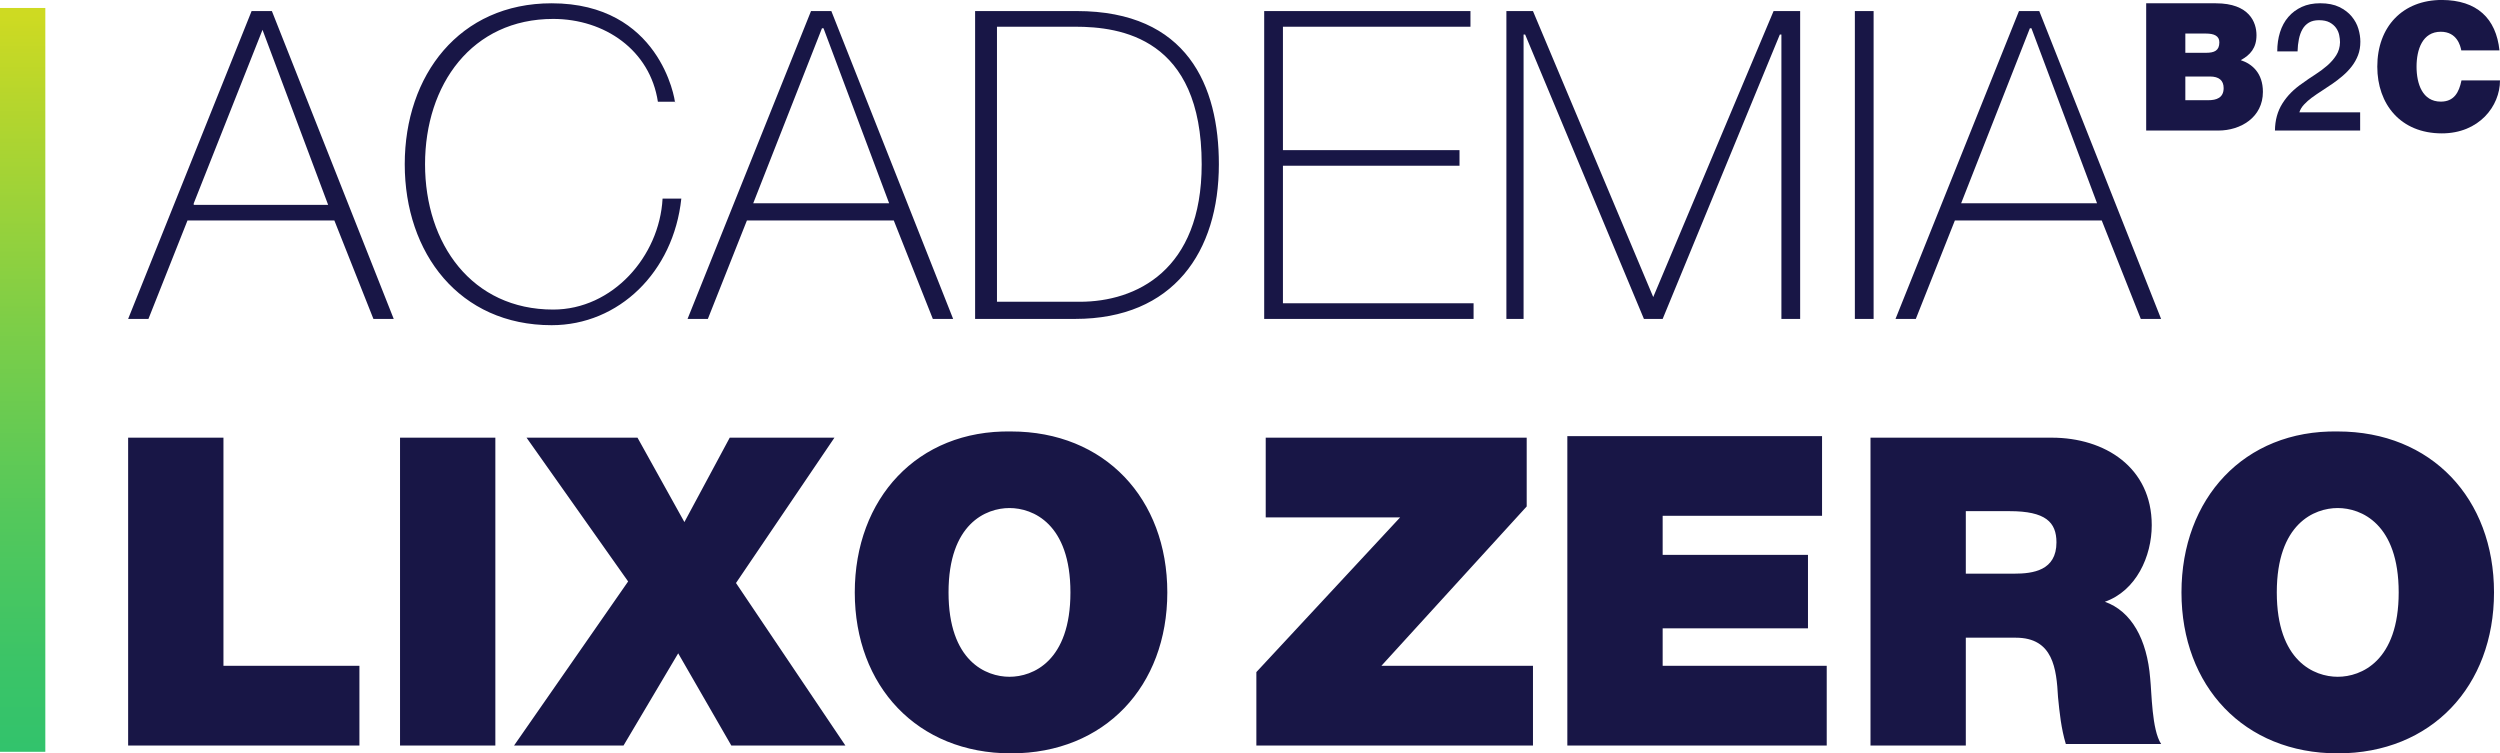
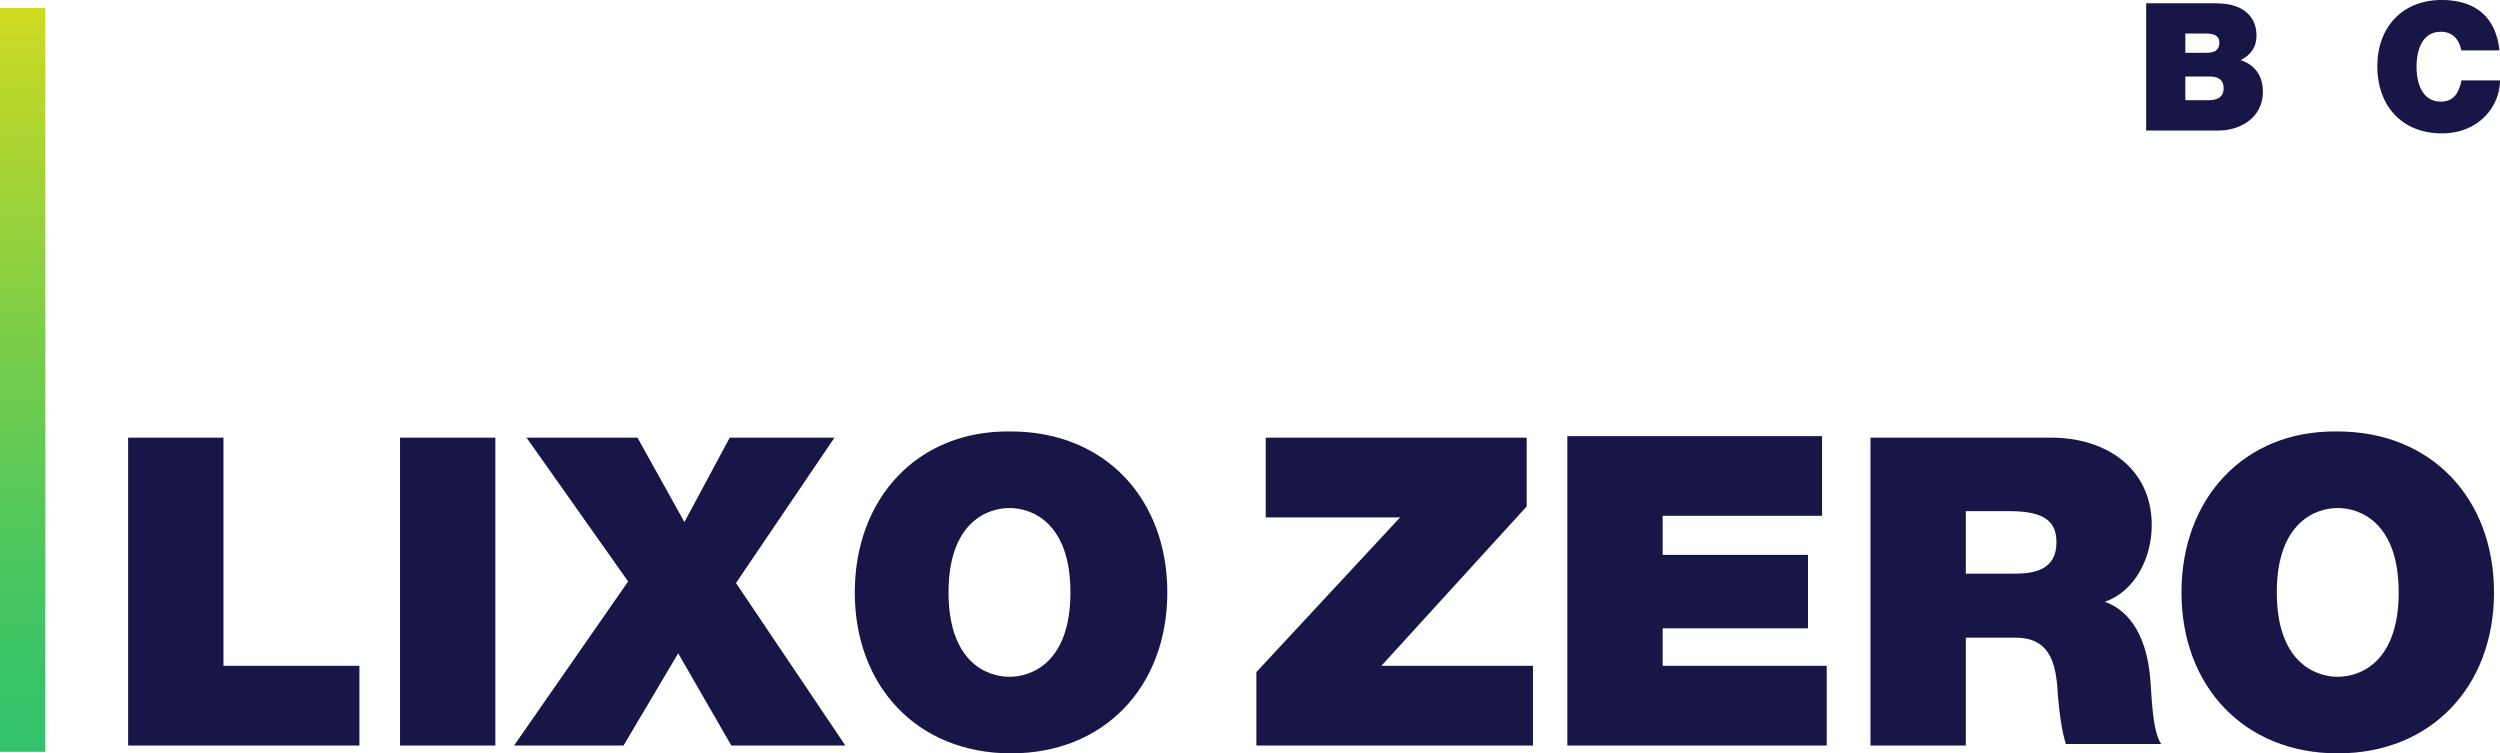
<svg xmlns="http://www.w3.org/2000/svg" id="Camada_2" data-name="Camada 2" viewBox="0 0 705.51 212.6">
  <defs>
    <style>      .cls-1 {        fill: url(#Gradiente_sem_nome_2);      }      .cls-1, .cls-2, .cls-3 {        stroke-width: 0px;      }      .cls-2, .cls-3 {        fill: #181646;      }      .cls-3 {        fill-rule: evenodd;      }    </style>
    <linearGradient id="Gradiente_sem_nome_2" data-name="Gradiente sem nome 2" x1="6.39" y1="212.16" x2="6.39" y2="2.25" gradientUnits="userSpaceOnUse">
      <stop offset="0" stop-color="#32c36c" />
      <stop offset="0" stop-color="#32c36c" />
      <stop offset=".12" stop-color="#3bc467" />
      <stop offset=".32" stop-color="#54c85b" />
      <stop offset=".58" stop-color="#7ece47" />
      <stop offset=".88" stop-color="#b7d62c" />
      <stop offset=".99" stop-color="#ceda22" />
      <stop offset="1" stop-color="#ceda22" />
    </linearGradient>
  </defs>
  <g id="Camada_1-2" data-name="Camada 1">
    <g>
      <g>
        <path class="cls-3" d="M36.16,210.39h65.27v-22.49h-38.37v-64.38h-26.9v86.87ZM112.89,210.39h26.9v-86.87h-26.9v86.87ZM145.09,210.39h30.87l15.43-26.02,14.99,26.02h32.19l-30.87-45.86,27.78-41.01h-29.55l-12.79,23.81-13.23-23.81h-31.31l28.66,40.57s-32.19,46.3-32.19,46.3ZM267.68,167.18c0-19.4,10.58-23.81,17.2-23.81s17.2,4.41,17.2,23.81-10.58,23.81-17.2,23.81-17.2-4.41-17.2-23.81h0ZM241.22,167.18c0,26.46,17.64,45.42,44.1,45.42s44.1-18.96,44.1-45.42-17.64-45.42-44.1-45.42c-26.46-.44-44.1,18.96-44.1,45.42h0ZM355,210.39h77.61v-22.49h-42.78l41.01-44.98v-19.4h-73.65v22.49h37.93l-40.57,43.66v20.73s.44,0,.44,0ZM442.31,210.39h73.2v-22.49h-46.3v-10.58h41.01v-20.73h-41.01v-11.02h44.98v-22.49h-71.88v87.32ZM554.76,144.25h12.35c10.14,0,13.23,3.09,13.23,8.82,0,7.94-6.61,8.82-11.91,8.82h-13.67v-17.64ZM527.86,210.39h26.9v-30.43h14.11c10.58,0,11.47,8.82,11.91,16.76.44,4.41.88,8.82,2.2,13.23h26.9c-2.65-3.97-2.65-14.55-3.09-18.52-.88-11.02-5.29-18.96-12.79-21.61,8.82-3.09,13.23-12.79,13.23-21.61,0-16.32-13.23-24.7-28.22-24.7h-51.15v86.87h0ZM642.52,167.18c0-19.4,10.58-23.81,17.2-23.81s17.2,4.41,17.2,23.81-10.58,23.81-17.2,23.81-17.2-4.41-17.2-23.81h0ZM615.62,167.18c0,26.46,17.64,45.42,44.1,45.42s44.1-18.96,44.1-45.42-17.64-45.42-44.1-45.42c-26.46-.44-44.1,18.96-44.1,45.42Z" />
-         <path class="cls-3" d="M54.68,57.37l19.4-48.95,18.52,49.39h-37.93v-.44ZM71,3.13l-34.84,86.87h5.73l11.02-27.78h41.45l11.02,27.78h5.73L76.73,3.13h-5.73ZM190.51,29.15c0-1.32-4.41-28.22-34.84-28.22-26.02,0-41.45,20.29-41.45,45.42s15.43,45.42,41.45,45.42c18.96,0,34.4-14.99,36.6-35.72h-5.29c-.88,16.32-14.11,31.31-30.87,31.31-22.93,0-36.16-18.52-36.16-41.01s13.23-41.01,36.16-41.01c14.55,0,27.34,8.82,29.55,23.37h4.85s0,.44,0,.44ZM212.56,57.37l19.4-49.39h.44l18.52,49.39h-38.37ZM228.87,3.13l-34.84,86.87h5.73l11.02-27.78h41.45l11.02,27.78h5.73L234.61,3.13h-5.73ZM275.18,90h28.22c27.78,0,40.57-18.96,40.57-43.66,0-22.05-8.82-43.22-40.13-43.22h-28.66v86.87ZM280.91,7.54h22.49c12.79,0,35.72,3.09,35.72,38.81,0,29.99-18.52,38.81-34.4,38.81h-23.37V7.54h-.44ZM362.05,85.15v-38.37h49.83v-4.41h-49.83V7.54h52.92V3.13h-58.21v86.87h59.09v-4.41h-53.8v-.44ZM424.67,90h5.29V9.74h.44l33.52,80.26h5.29l33.07-80.26h.44v80.26h5.29V3.13h-7.5l-33.96,80.7L432.61,3.13h-7.5v86.87h-.44ZM523.45,90h5.29V3.13h-5.29v86.87ZM553.44,57.37l19.4-49.39h.44l18.52,49.39h-38.37ZM569.76,3.13l-34.84,86.87h5.73l11.02-27.78h41.45l11.02,27.78h5.73L575.49,3.13s-5.73,0-5.73,0Z" />
      </g>
      <g>
        <path class="cls-2" d="M632.36,16.97c2.67-1.46,4.43-3.42,4.43-7.04s-2.01-9-11.47-9h-19.66v35.91h20.37c6.29,0,12.57-3.72,12.57-10.91,0-5.28-3.02-7.9-6.24-8.95ZM616.71,9.47h5.83c2.26,0,3.77.65,3.77,2.46,0,2.36-1.41,2.97-3.77,2.97h-5.83v-5.43ZM623.2,28.28h-6.49v-6.69h6.94c2.56,0,3.87,1.11,3.87,3.27,0,2.77-2.06,3.42-4.33,3.42Z" />
-         <path class="cls-2" d="M652.45,27.53c.86-.64,1.79-1.27,2.79-1.91,1.01-.64,2.01-1.31,3.02-2.01,1.01-.7,1.98-1.46,2.92-2.26.94-.81,1.78-1.69,2.51-2.64.74-.96,1.32-2,1.76-3.14s.65-2.41.65-3.82c0-1.14-.18-2.34-.55-3.6-.37-1.26-1-2.42-1.89-3.5s-2.05-1.96-3.5-2.67c-1.44-.7-3.24-1.06-5.38-1.06-1.98,0-3.71.34-5.21,1.03-1.49.69-2.76,1.63-3.8,2.84-1.04,1.21-1.82,2.64-2.34,4.3-.52,1.66-.78,3.46-.78,5.41h5.73c.03-1.24.16-2.4.38-3.47.22-1.07.55-2,1.01-2.79.45-.79,1.06-1.41,1.81-1.86.75-.45,1.7-.68,2.84-.68,1.24,0,2.25.21,3.02.63.77.42,1.37.94,1.81,1.56.44.62.73,1.29.88,2.01.15.72.23,1.4.23,2.04-.03,1.37-.39,2.59-1.06,3.65-.67,1.06-1.53,2.04-2.57,2.94-1.04.9-2.18,1.75-3.42,2.54-1.24.79-2.43,1.6-3.57,2.44-2.38,1.61-4.26,3.5-5.63,5.68-1.38,2.18-2.08,4.73-2.11,7.64h24.04v-5.13h-17.15c.23-.77.67-1.5,1.31-2.19.64-.69,1.38-1.35,2.24-1.99Z" />
        <path class="cls-2" d="M694.59,14.24c-.25-1.31-1.21-5.28-5.79-5.28-5.18,0-6.84,5.03-6.84,9.86s1.66,9.86,6.84,9.86c3.73,0,5.14-2.57,5.84-5.99h10.87c0,7.25-5.89,14.95-16.41,14.95-11.63,0-18.22-8.2-18.22-18.83,0-11.27,7.15-18.82,18.22-18.82,9.91.05,15.3,5.18,16.26,14.24h-10.77Z" />
      </g>
    </g>
    <rect class="cls-1" y="2.25" width="12.79" height="209.91" />
  </g>
</svg>